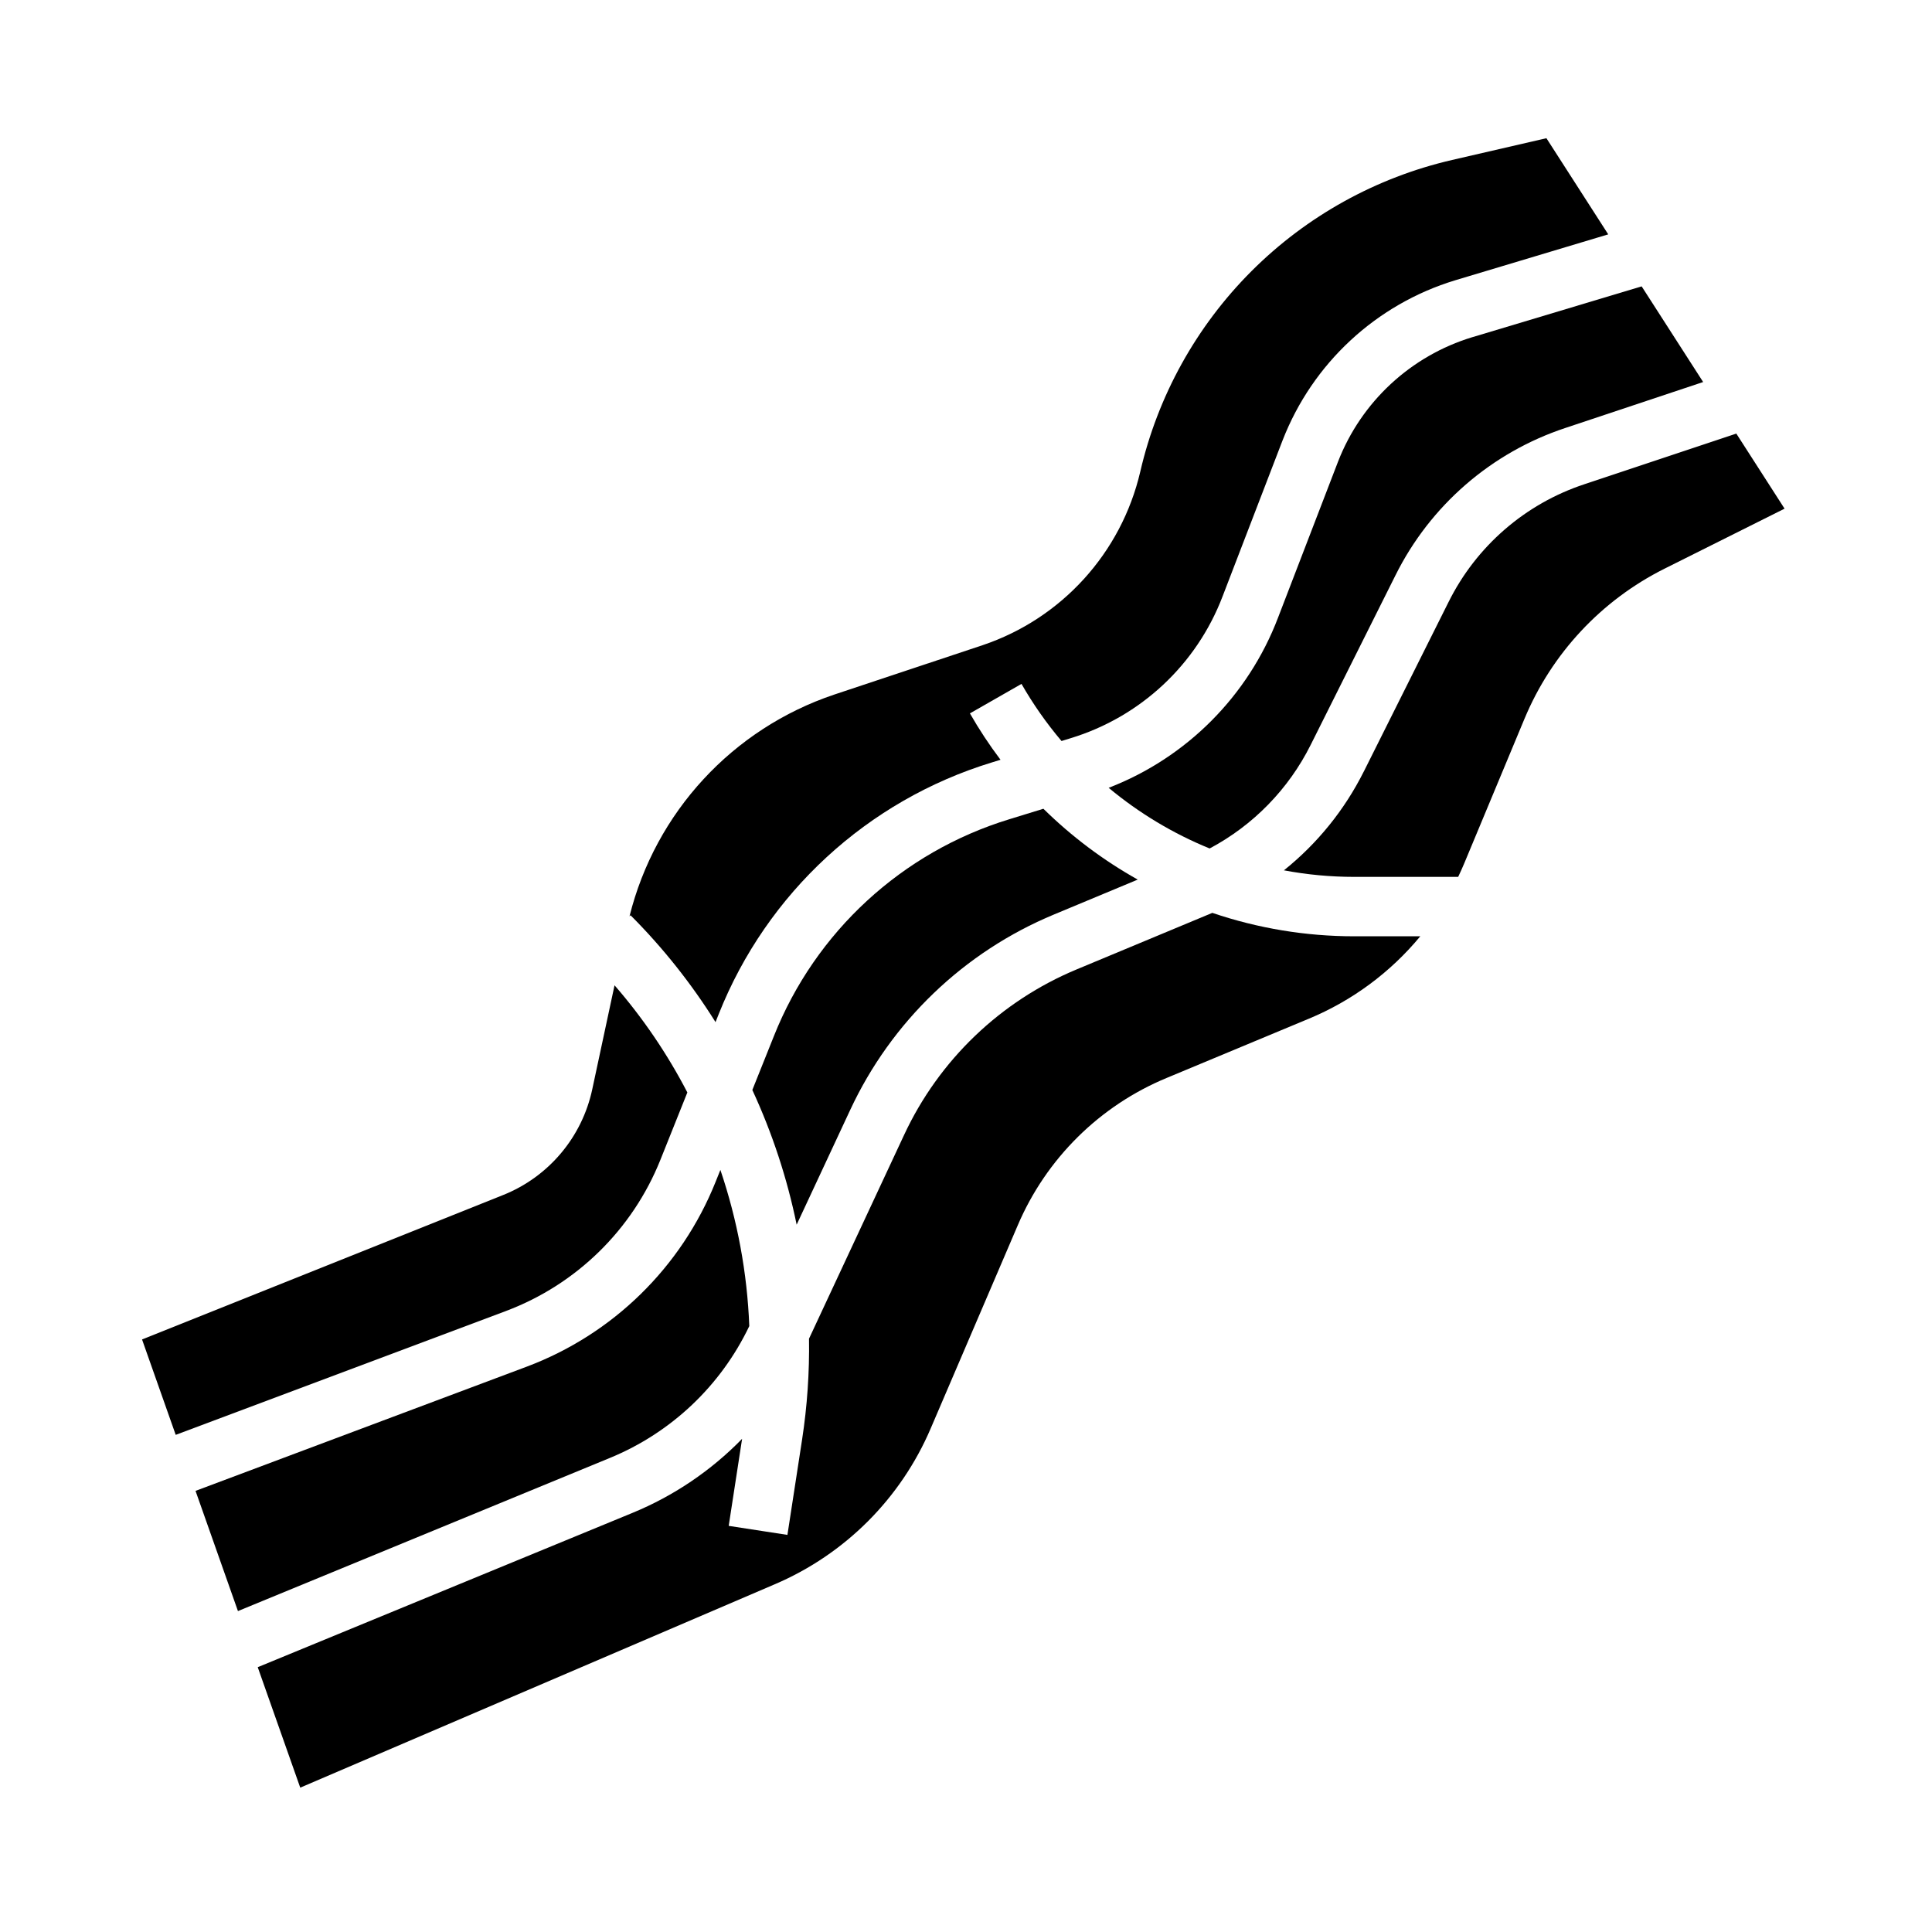
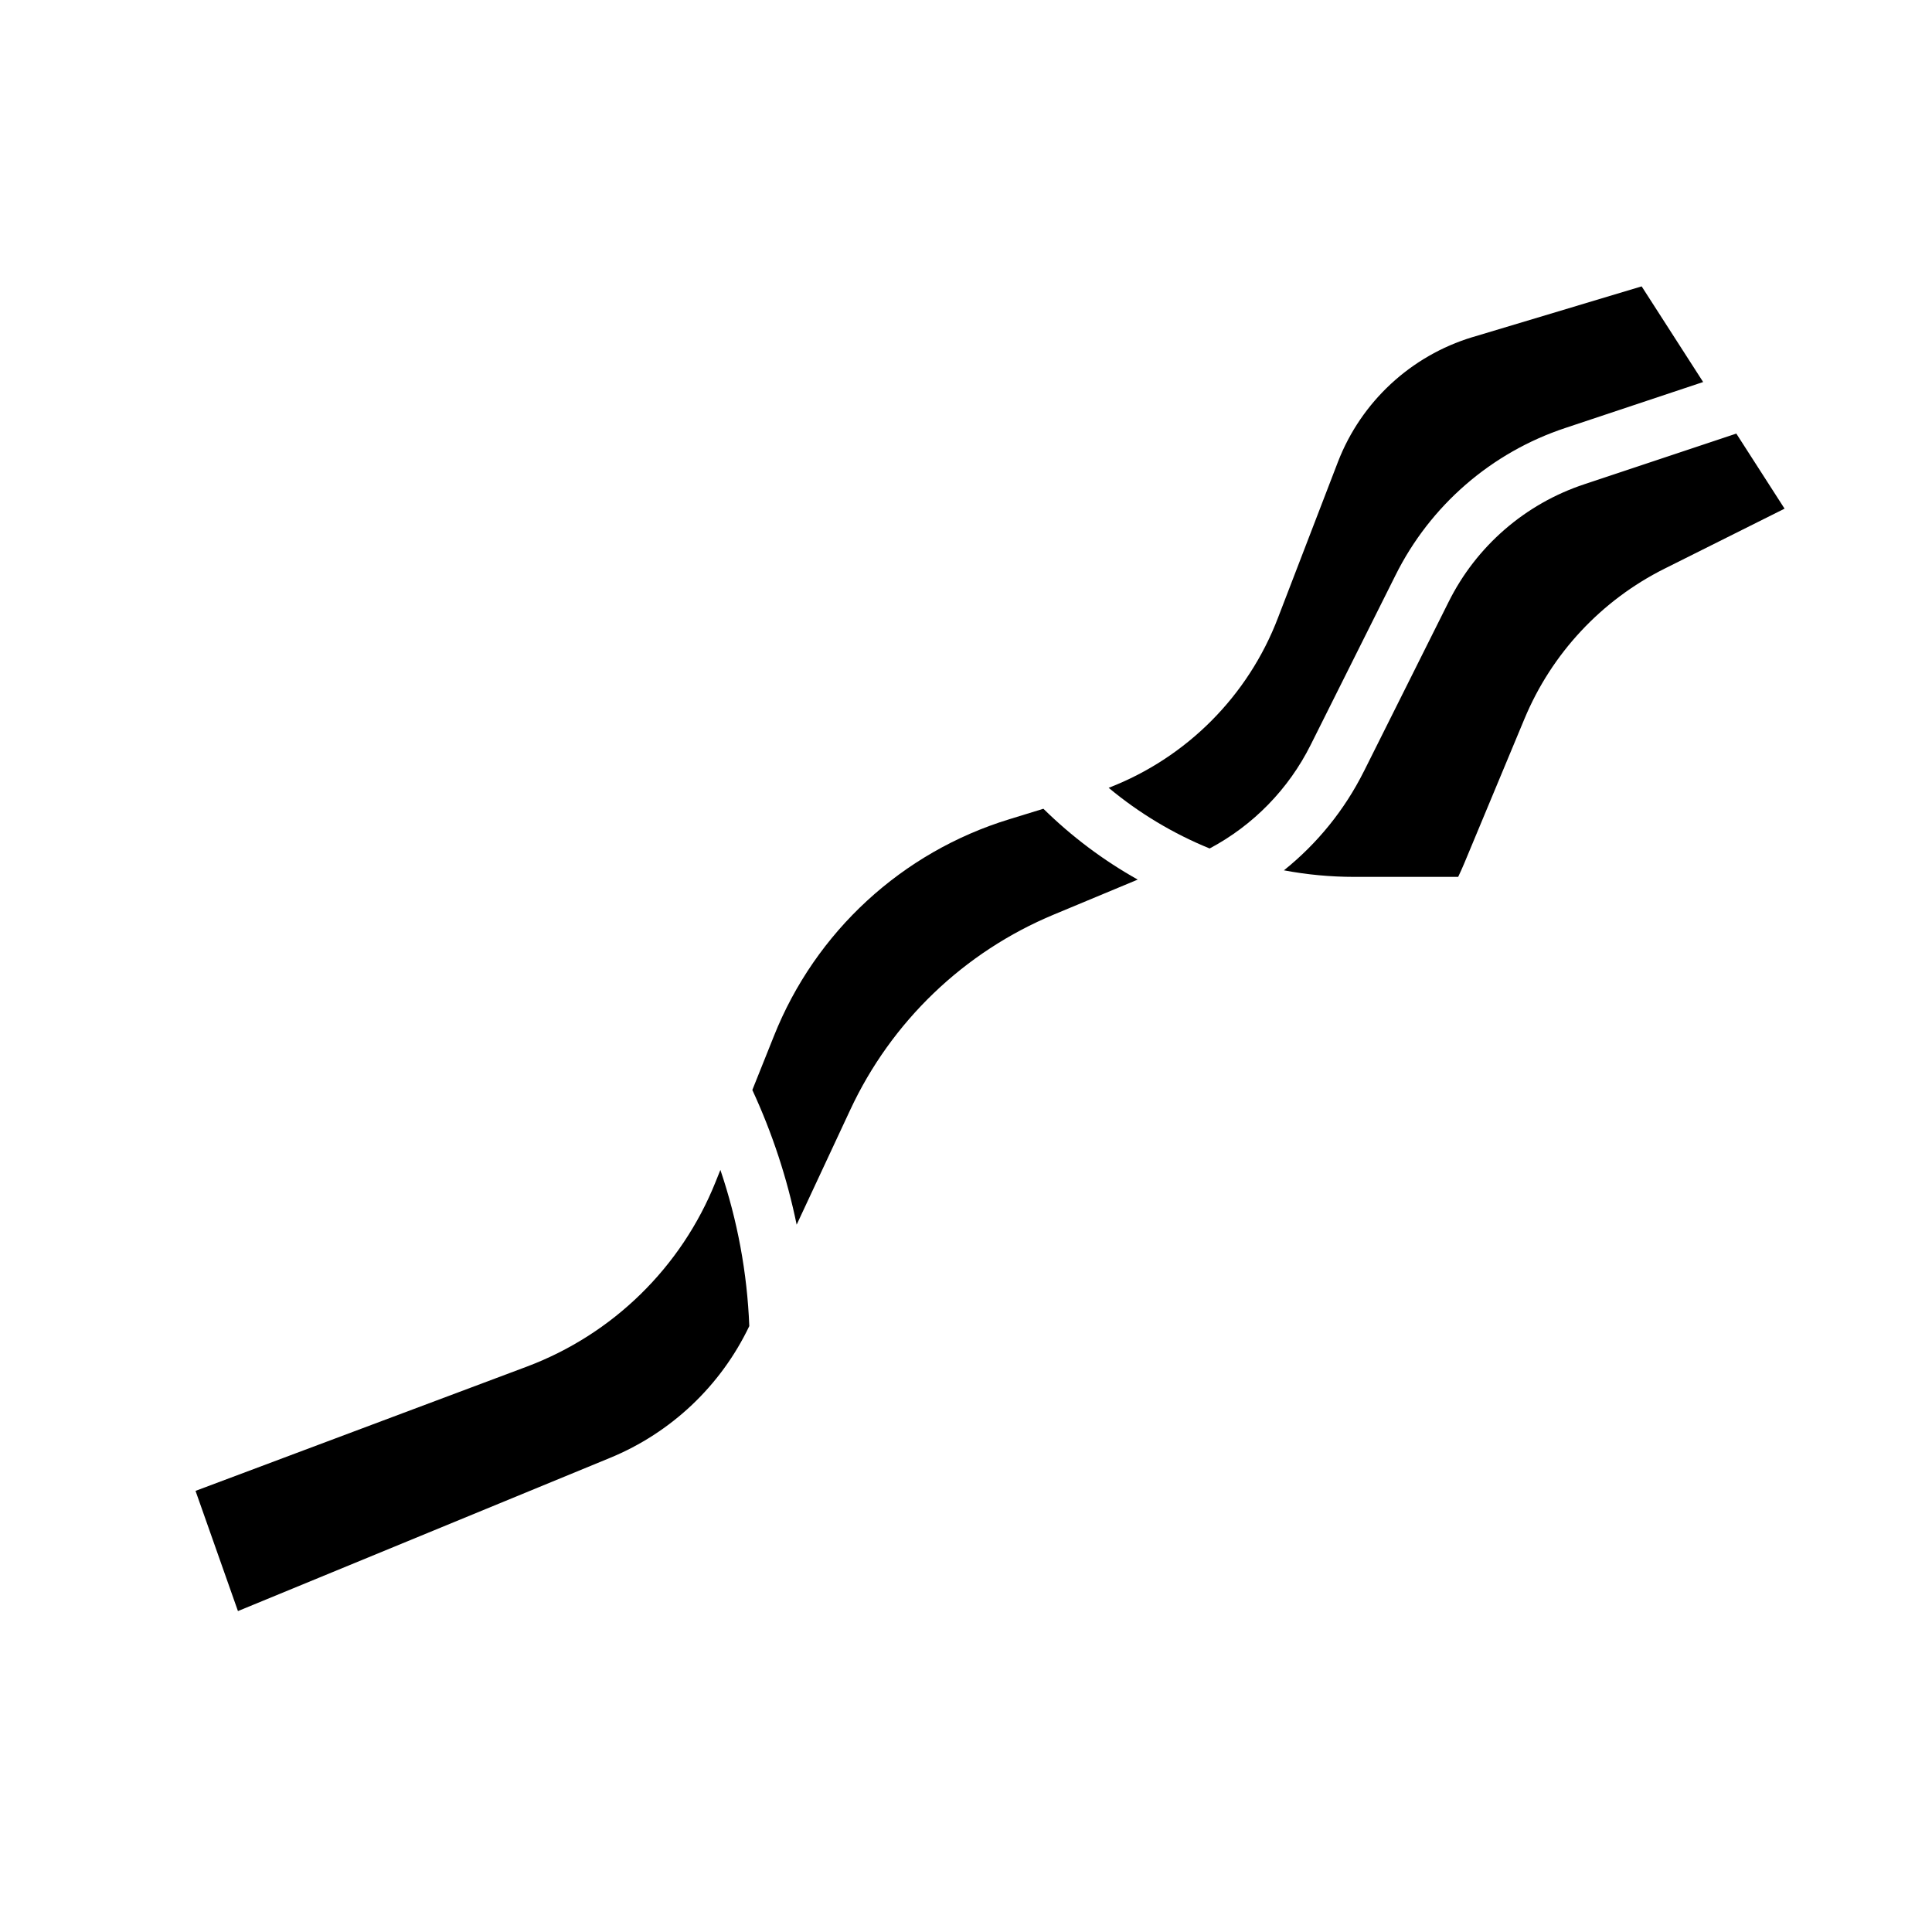
<svg xmlns="http://www.w3.org/2000/svg" fill="#000000" width="800px" height="800px" version="1.1" viewBox="144 144 512 512">
  <g>
-     <path d="m319 451.4 7.156-17.887c-5.289-10.195-11.766-19.727-19.297-28.398l-5.902 27.555c-2.711 12.703-11.578 23.215-23.641 28.031l-95.672 38.27 8.922 25.281 87.531-32.824v-0.004c18.645-7.012 33.488-21.535 40.902-40.023z" />
-     <path d="m465.28 385.92-35.91 14.961c-20.211 8.402-36.547 24.066-45.785 43.91l-25.188 53.973c0.133 8.93-0.477 17.859-1.828 26.688l-3.894 25.312-15.562-2.394 3.551-23.07v0.004c-8.238 8.449-18.113 15.125-29.027 19.617l-99.336 40.902 11.266 31.922 125.75-53.895c18.598-7.934 33.414-22.746 41.348-41.348l23.031-53.738c7.543-17.703 21.723-31.742 39.5-39.105l37.613-15.672h0.004c11.496-4.766 21.648-12.27 29.578-21.859h-17.566c-12.77-0.004-25.453-2.102-37.543-6.207z" />
    <path d="m342.57 495.42c-0.551-14.09-3.133-28.031-7.66-41.383l-1.285 3.207c-9.062 22.598-27.203 40.348-49.992 48.918l-87.816 32.934 11.242 31.855 98.59-40.594c16.215-6.664 29.375-19.113 36.922-34.938z" />
    <path d="m563.87 272.33c-15.684 5.184-28.645 16.422-35.992 31.219l-22.453 44.91-0.004-0.004c-5.082 10.156-12.305 19.09-21.168 26.191 6.125 1.152 12.344 1.734 18.574 1.738h27.602c0.574-1.199 1.117-2.418 1.637-3.652l15.953-38.285v0.004c7.199-17.27 20.363-31.375 37.098-39.746l31.812-15.906-12.789-19.895z" />
    <path d="m498.59 266.35-15.902 41.348c-7.894 20.711-24.207 37.094-44.879 45.082 8.043 6.699 17.066 12.121 26.758 16.074 11.559-6.141 20.914-15.73 26.77-27.438l22.457-44.91c9.203-18.535 25.441-32.621 45.094-39.109l36.465-12.156-16.297-25.348-44.863 13.461-0.004-0.004c-16.305 4.949-29.43 17.117-35.598 33z" />
    <path d="m411.5 361.1c-28.457 8.691-51.426 29.844-62.418 57.496l-5.707 14.262 0.004 0.004c5.277 11.402 9.219 23.379 11.742 35.691l14.195-30.418c10.898-23.402 30.16-41.879 54-51.785l22.195-9.25c-9.133-5.117-17.539-11.43-25-18.773z" />
-     <path d="m333.62 414.87 0.848-2.121v-0.004c12.754-32.074 39.395-56.617 72.406-66.699l2.273-0.699c-2.961-3.922-5.668-8.027-8.109-12.293l13.668-7.812 0.004 0.004c3.062 5.356 6.617 10.418 10.605 15.129l2.422-0.746c18.508-5.637 33.367-19.508 40.258-37.582l15.902-41.352h0.004c7.93-20.422 24.805-36.066 45.766-42.426l40.531-12.16-16.383-25.484-24.988 5.766c-20.141 4.648-38.566 14.859-53.18 29.473-14.613 14.617-24.828 33.043-29.477 53.18-5.039 21.512-20.844 38.891-41.785 45.941l-39.309 13.086h0.004c-26.938 9.039-47.395 31.199-54.258 58.77l0.281-0.281c8.547 8.559 16.098 18.059 22.516 28.312z" />
  </g>
</svg>